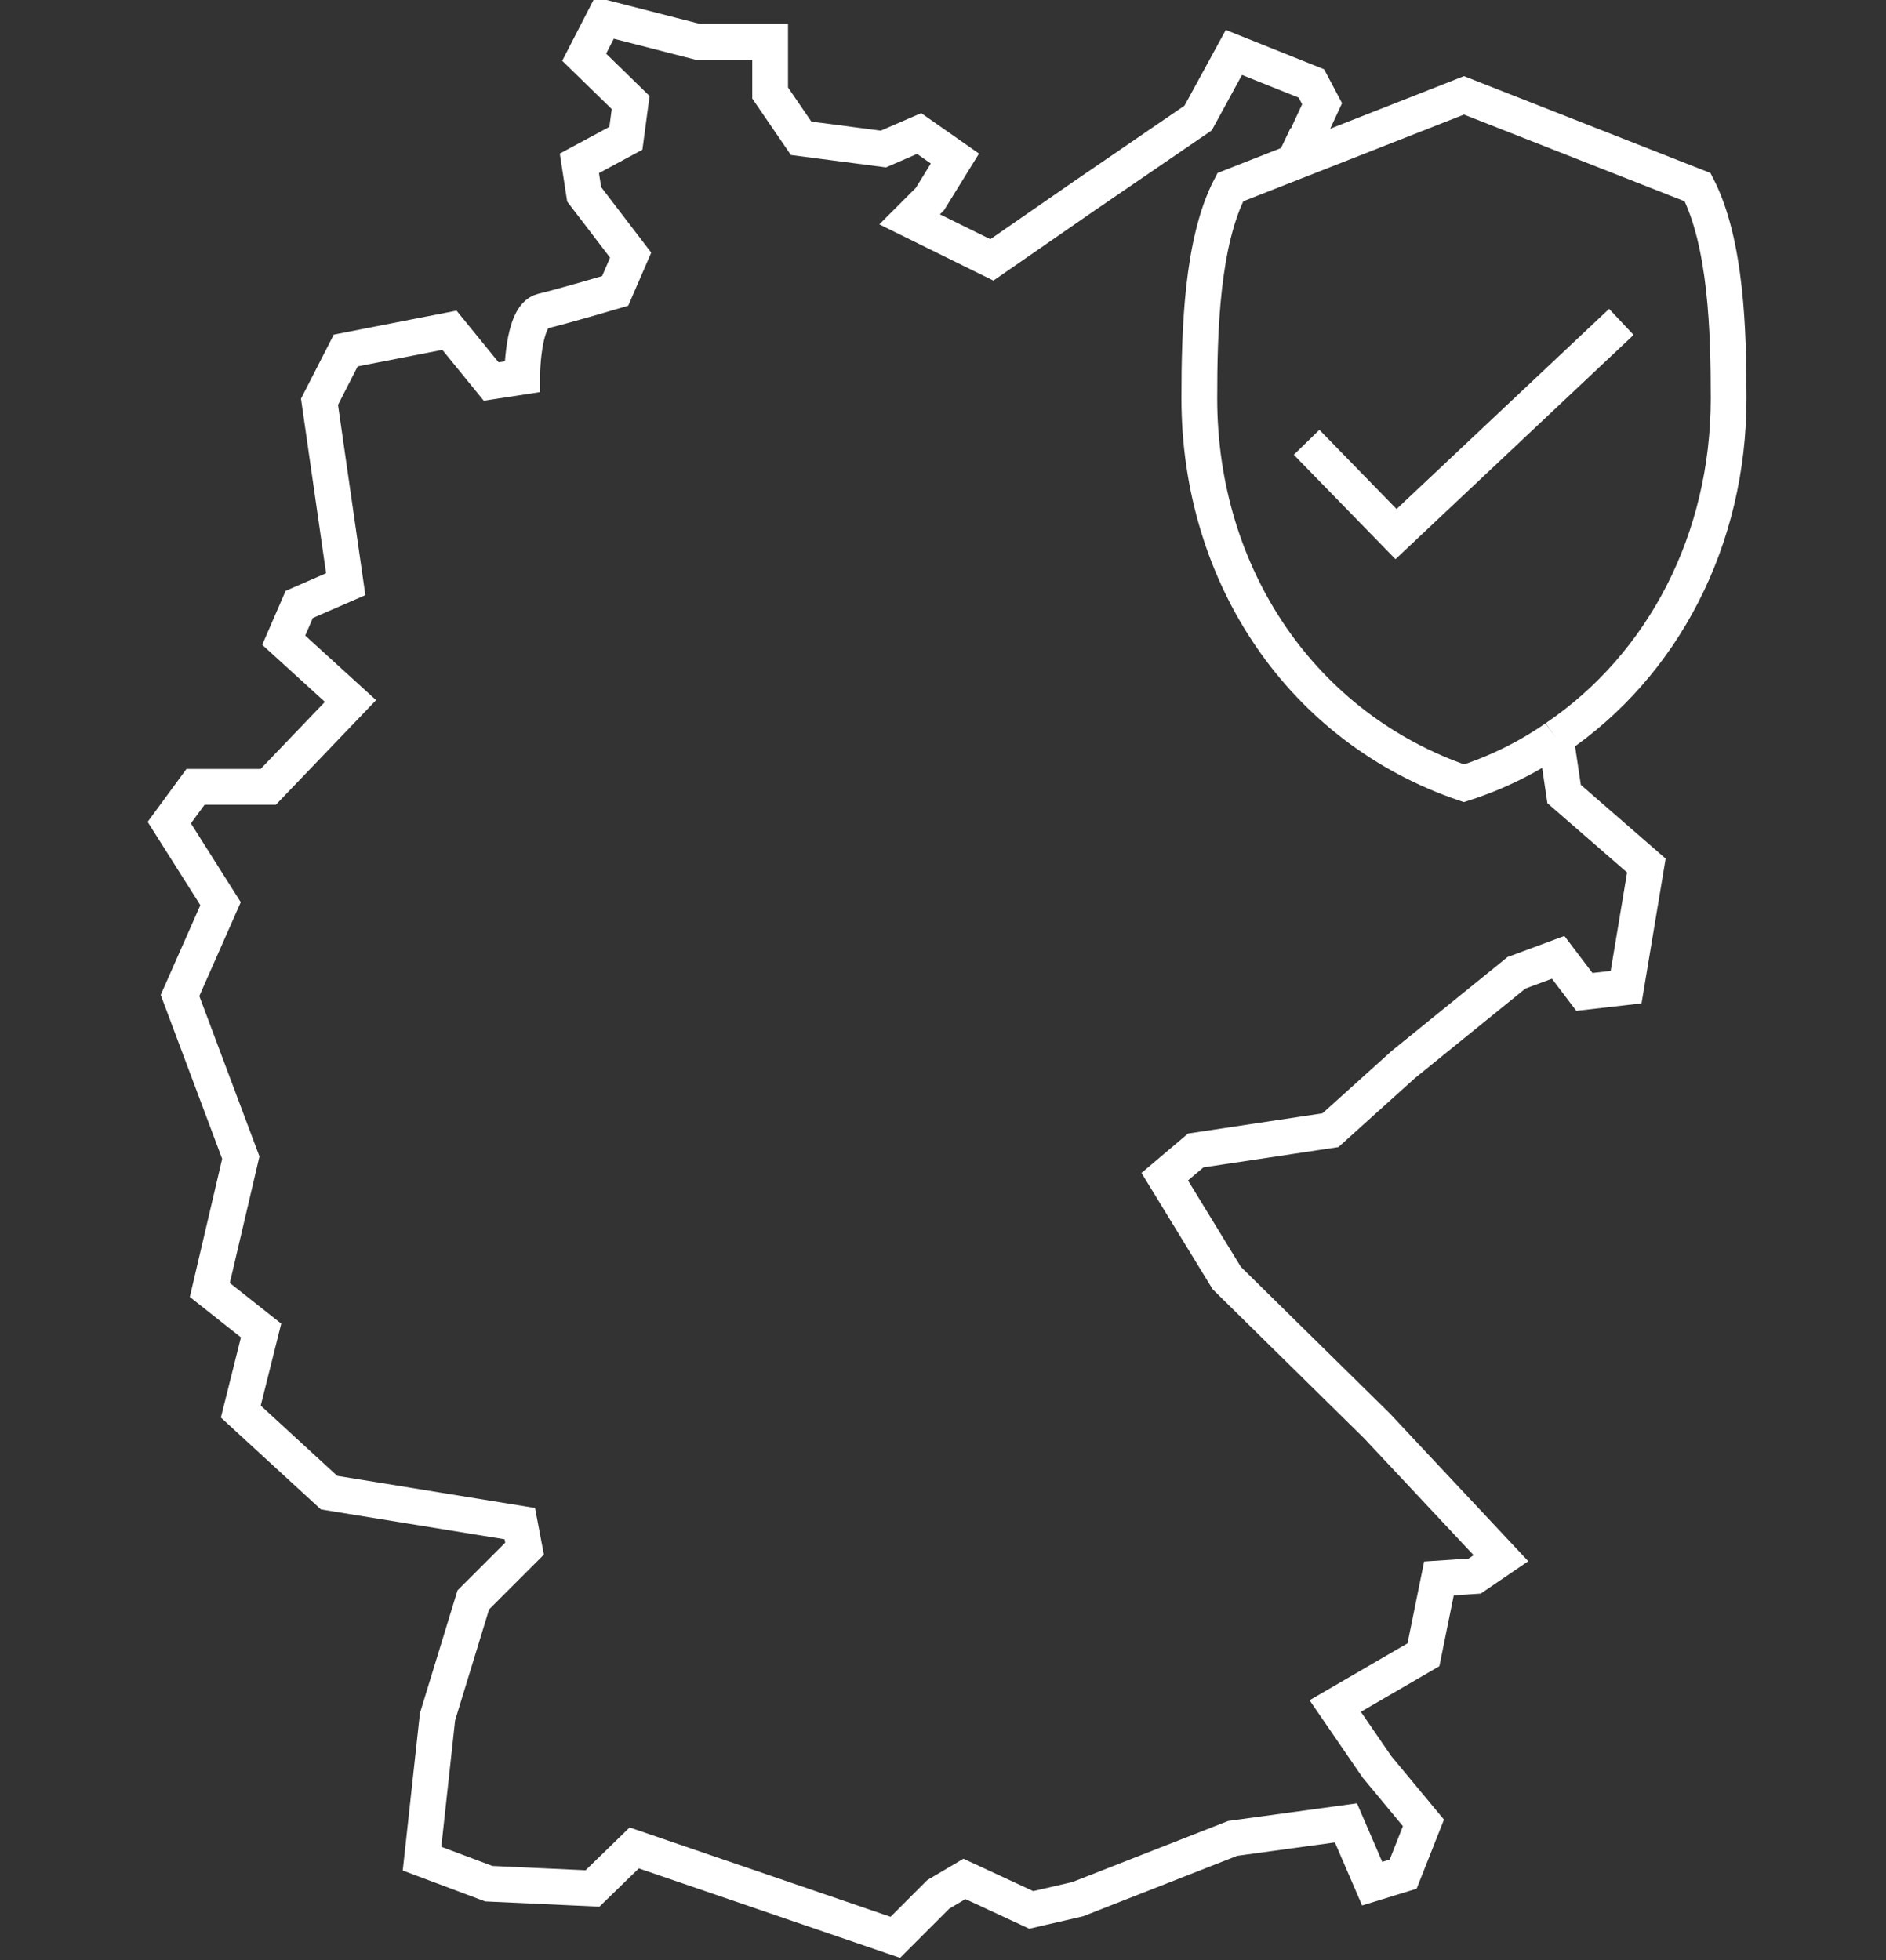
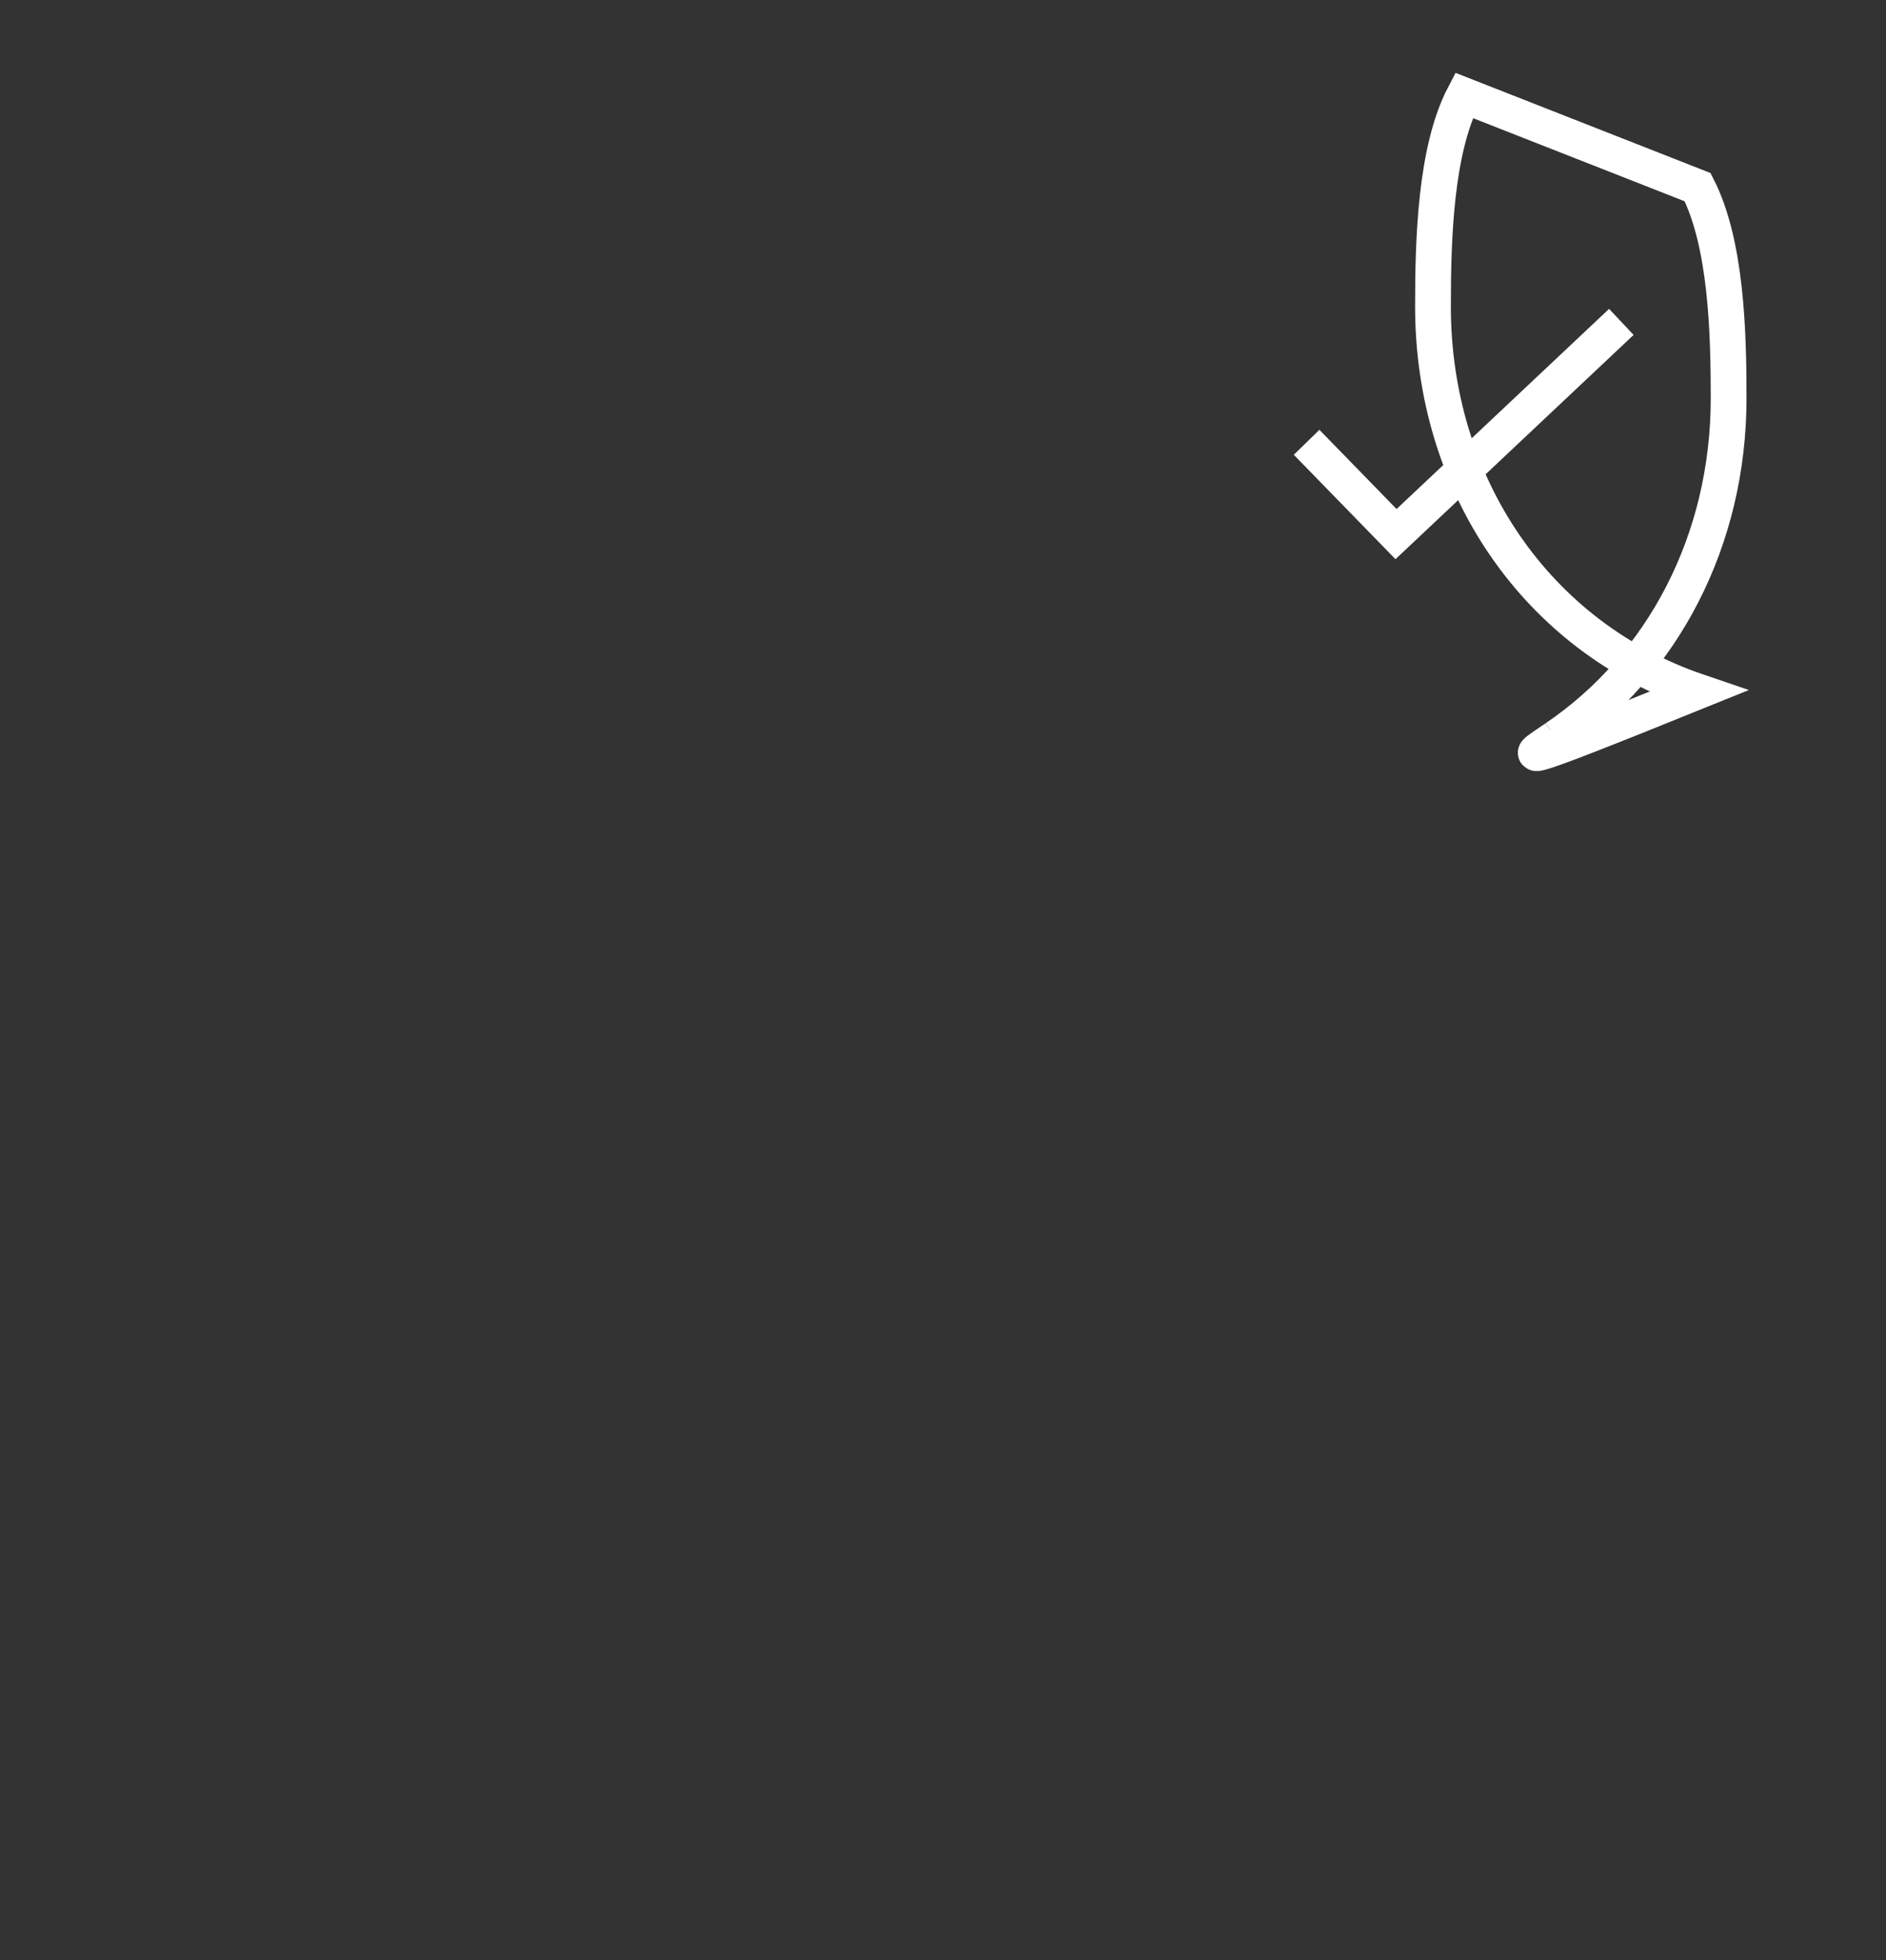
<svg xmlns="http://www.w3.org/2000/svg" version="1.1" id="Ebene_1" x="0px" y="0px" viewBox="0 0 158.2 164.4" style="enable-background:new 0 0 158.2 164.4;" xml:space="preserve">
  <rect x="0" y="0" width="158.2" height="164.4" fill="#333333" stroke="none" />
  <style type="text/css">
	.st0{fill:none;stroke:#FFFFFF;stroke-width:3;}
</style>
-   <path class="st0" d="M130.5,61.9l0.7,4.7l6.9,6l-1.7,10.2l-3.5,0.4l-2.2-2.9l-3.5,1.3l-9.5,7.7l-6.1,5.5l-11.3,1.7l-2.6,2.2l5.2,8.5  l12.6,12.4l10.4,11.1l-2.2,1.5l-3,0.2l-1.3,6.4l-7.4,4.3l3.5,5.1l3.9,4.7l-1.7,4.3l-2.6,0.8l-2.2-5.1l-9.5,1.3l-13,5.1l-3.9,0.9  l-5.6-2.6l-2.2,1.3l-3.6,3.6L53.2,155l-3.5,3.4L41,158l-5.6-2.1l1.3-11.9l3-9.8l4.3-4.3l-0.4-2.1l-16-2.6l-7.4-6.8l1.7-6.8l-4.3-3.4  l2.6-11.1l-5.1-13.6l3.4-7.7L14.2,69l2.2-3h6.1l6.9-7.2l-5.6-5.1l1.3-3L29,49l-2.2-15.3l2.2-4.3l8.7-1.7l3.5,4.3l2.6-0.4  c0,0,0-5.1,1.7-5.5s6.1-1.7,6.1-1.7l1.3-3L49,16.3l-0.4-2.6l3.9-2.1l0.4-3L49,4.8l1.7-3.3l7.8,2h6.1v4.3l2.6,3.8l6.9,0.9l3-1.3  l3,2.1L78,16.7l-1.7,1.7l6.9,3.4l7.8-5.4l9.5-6.5l3-5.5L110,7l0.9,1.7l-1.3,2.8" />
-   <path class="st0" d="M109.6,11.4l-1,2.1" />
-   <path class="st0" d="M130.5,61.9c9-6.1,14.5-16.6,14.5-28.5c0-5.6-0.2-13-2.6-17.7L122.8,8l-19.6,7.7c-2.4,4.6-2.6,12.1-2.6,17.7  c0,15,8.7,27.7,22.2,32.3C125.6,64.8,128.2,63.5,130.5,61.9" />
+   <path class="st0" d="M130.5,61.9c9-6.1,14.5-16.6,14.5-28.5c0-5.6-0.2-13-2.6-17.7L122.8,8c-2.4,4.6-2.6,12.1-2.6,17.7  c0,15,8.7,27.7,22.2,32.3C125.6,64.8,128.2,63.5,130.5,61.9" />
  <polyline class="st0" points="109.6,37.1 117.1,44.8 136,27 " />
</svg>